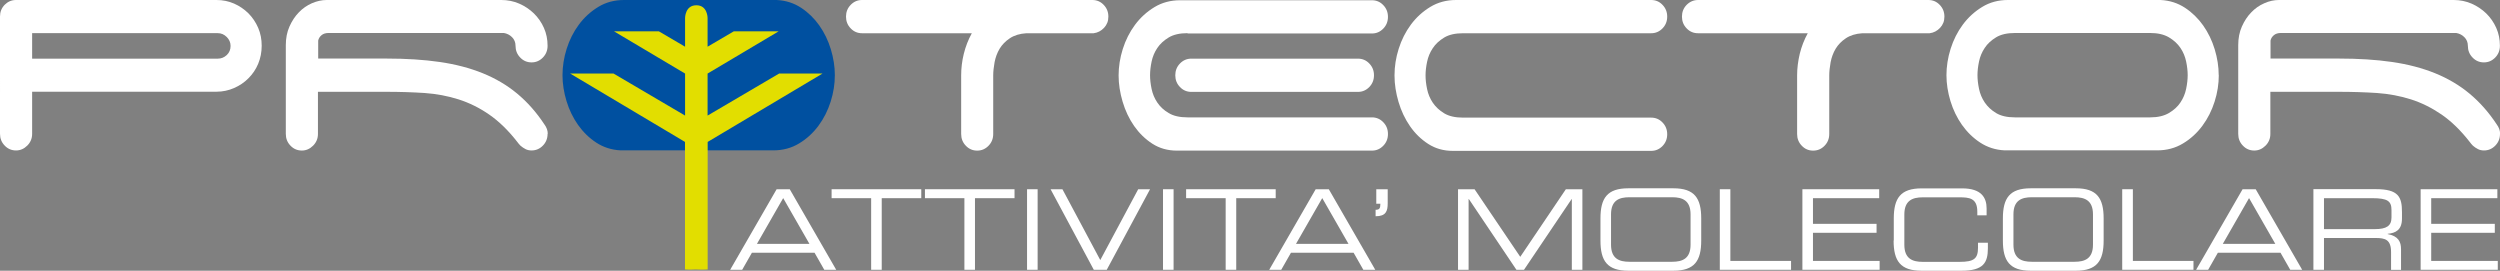
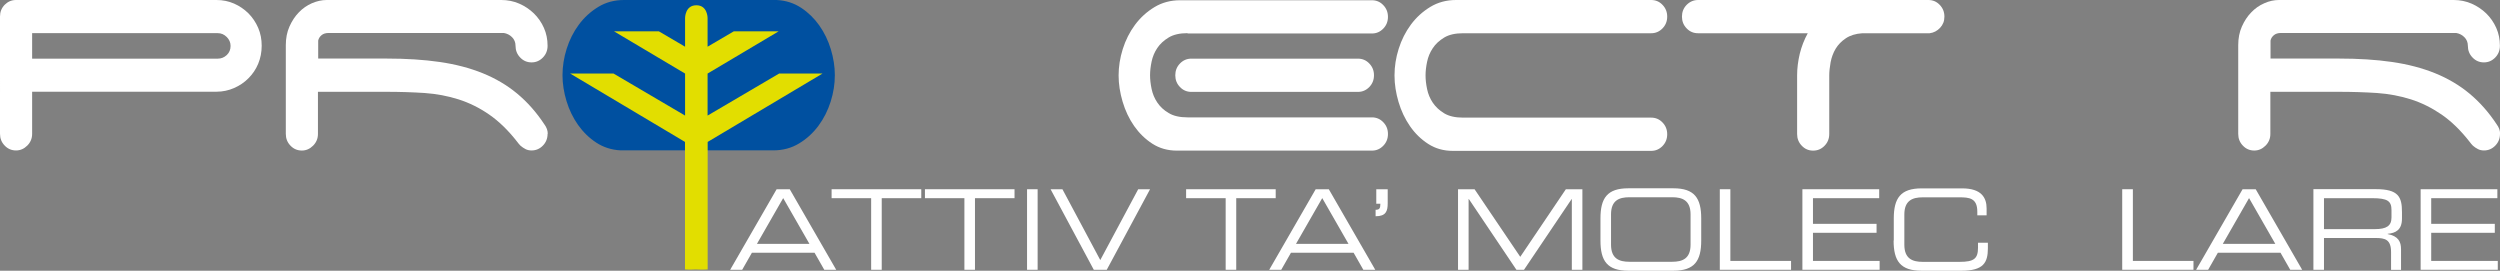
<svg xmlns="http://www.w3.org/2000/svg" id="Livello_2" viewBox="0 0 293.29 31.76">
  <rect x="0" y="0" width="293.29" height="31.76" fill="#808080" stroke="none" />
  <defs>
    <style>.cls-1{fill-rule:evenodd;}.cls-1,.cls-2{fill:#fff;}.cls-3{fill:#e2de00;}.cls-4{fill:#0050a0;}</style>
  </defs>
  <g id="Livello_1-2">
    <path class="cls-4" d="M71.53,2.08s-4.22,3.75-3.93,5.54c.29,1.8-.58,6.29,4.07,7.49,4.65,1.2,14.82.46,15.99.46s4.95-.16,5.97-.9,2.18-1.35,2.32-4.05c.14-2.69-.58-8.09-1.74-8.24-1.16-.15-7.99.3-9.74.3s-12.94-.6-12.94-.6" />
    <path class="cls-2" d="M3.77,3.89v2.99h21.79c.39,0,.74-.14,1.04-.42.3-.28.45-.64.45-1.07,0-.4-.15-.75-.45-1.05-.3-.3-.65-.45-1.04-.45H3.77ZM25.4,0C26.13,0,26.82.14,27.46.42c.64.28,1.2.67,1.69,1.15.48.49.86,1.05,1.14,1.7s.41,1.35.41,2.1-.14,1.46-.41,2.11-.65,1.21-1.14,1.7c-.48.49-1.05.87-1.69,1.15-.64.28-1.33.43-2.06.43H3.77v4.94c0,.54-.19,1-.57,1.38-.38.38-.82.57-1.32.57-.52,0-.97-.19-1.33-.57-.37-.38-.55-.84-.55-1.38V1.94c0-.54.18-1,.55-1.38C.92.19,1.36,0,1.88,0h23.52Z" />
    <path class="cls-2" d="M64.24,15.7c0,.54-.18,1-.55,1.38-.37.38-.81.57-1.33.57-.26,0-.5-.05-.71-.16-.21-.11-.41-.24-.59-.4-.16-.16-.27-.3-.35-.41-1.07-1.38-2.18-2.45-3.32-3.24s-2.34-1.38-3.59-1.78c-1.26-.4-2.59-.65-3.99-.75-1.4-.09-2.9-.14-4.5-.14h-8.01v4.94c0,.54-.19,1-.57,1.38-.38.38-.82.57-1.32.57-.52,0-.97-.19-1.33-.57-.37-.38-.55-.84-.55-1.38V5.3c0-.81.14-1.54.43-2.19s.65-1.2,1.1-1.66c.44-.46.96-.82,1.53-1.07C37.17.13,37.75,0,38.33,0h20.49c.73,0,1.43.14,2.08.42.65.28,1.23.67,1.73,1.15.5.49.89,1.05,1.18,1.7.29.65.43,1.35.43,2.1,0,.54-.18,1-.55,1.38-.37.38-.81.57-1.33.57s-.97-.19-1.33-.57c-.37-.38-.55-.84-.55-1.38,0-.4-.14-.74-.41-1.01-.27-.27-.6-.43-.96-.49h-20.57c-.34,0-.62.09-.82.26-.21.18-.34.38-.39.63v2.11h8.01c2.3,0,4.38.13,6.24.4,1.86.27,3.54.71,5.05,1.32,1.5.61,2.85,1.4,4.04,2.39,1.19.99,2.26,2.19,3.2,3.62.26.35.39.72.39,1.09" />
    <path class="cls-4" d="M92.09,13.26c.58-.34,1.03-.75,1.35-1.24.33-.49.55-1.02.67-1.6.12-.58.18-1.11.18-1.6s-.06-1.02-.18-1.6c-.12-.58-.34-1.11-.67-1.6-.33-.49-.78-.9-1.35-1.24-.58-.34-1.31-.51-2.2-.51h-15.86c-.92,0-1.66.17-2.22.51-.56.34-1.01.75-1.33,1.24-.33.49-.55,1.02-.67,1.6-.12.58-.18,1.11-.18,1.6s.06,1.02.18,1.6c.12.58.34,1.11.67,1.6.33.49.77.9,1.33,1.24.56.34,1.3.51,2.22.51h15.86c.89,0,1.62-.17,2.2-.51M97.94,8.82c0,1.03-.16,2.06-.49,3.1-.33,1.04-.8,1.98-1.43,2.83-.63.85-1.39,1.55-2.28,2.08-.89.54-1.9.81-3.02.81h-17.9c-1.07-.05-2.03-.36-2.87-.91-.84-.55-1.55-1.25-2.14-2.08-.59-.84-1.04-1.77-1.35-2.79-.31-1.02-.47-2.04-.47-3.04s.16-2.06.49-3.1c.33-1.04.8-1.98,1.43-2.83.63-.85,1.39-1.54,2.28-2.08C71.07.27,72.08,0,73.21,0h17.9c1.07.05,2.03.36,2.87.91.84.55,1.55,1.25,2.14,2.08.59.84,1.04,1.77,1.35,2.79.31,1.03.47,2.04.47,3.04" />
-     <path class="cls-2" d="M128.15,0c.52,0,.97.19,1.33.57.37.38.55.84.55,1.38s-.17.95-.51,1.32c-.34.36-.75.57-1.22.63h-7.89c-.79.05-1.43.25-1.94.59-.51.34-.91.75-1.2,1.23-.29.49-.48,1.01-.59,1.58-.1.57-.16,1.08-.16,1.54v6.88c0,.54-.18,1-.55,1.38-.37.38-.81.57-1.33.57s-.97-.19-1.33-.57c-.37-.38-.55-.84-.55-1.38v-6.88c0-.84.1-1.68.31-2.53.21-.85.52-1.65.94-2.41h-12.88c-.52,0-.97-.19-1.33-.57-.37-.38-.55-.84-.55-1.38s.18-1,.55-1.38C100.17.19,100.61,0,101.13,0h27.01Z" />
    <path class="cls-2" d="M160.64,7.45c.37.38.55.84.55,1.38s-.18,1-.55,1.38c-.37.38-.81.57-1.33.57h-19.55c-.52,0-.97-.19-1.33-.57-.37-.38-.55-.84-.55-1.38s.18-1,.55-1.38c.37-.38.81-.57,1.33-.57h19.55c.52,0,.97.19,1.33.57M139.32,3.89c-.92,0-1.66.17-2.22.51-.56.34-1.01.75-1.33,1.23-.33.49-.55,1.02-.67,1.6s-.18,1.11-.18,1.6.06,1.02.18,1.6c.12.58.34,1.11.67,1.6.33.49.77.9,1.33,1.23.56.34,1.3.51,2.22.51h21.63c.52,0,.97.19,1.33.57.37.38.55.84.55,1.38s-.18,1-.55,1.38c-.37.38-.81.57-1.33.57h-22.89c-1.07,0-2.03-.27-2.87-.81-.84-.54-1.55-1.24-2.14-2.08-.59-.85-1.04-1.8-1.35-2.85-.31-1.05-.47-2.08-.47-3.08s.16-2.06.49-3.1c.33-1.04.8-1.98,1.43-2.83.63-.85,1.39-1.54,2.28-2.08.89-.54,1.9-.81,3.02-.81h22.5c.52,0,.97.19,1.33.57.37.38.55.84.55,1.38s-.18,1-.55,1.38c-.37.38-.81.57-1.33.57h-21.63Z" />
    <path class="cls-2" d="M163.6,8.82c0-1.03.16-2.06.49-3.1.33-1.04.8-1.98,1.43-2.83.63-.85,1.39-1.54,2.28-2.08C168.69.27,169.7,0,170.82,0h22.89c.52,0,.97.19,1.33.57.37.38.55.84.55,1.38s-.18,1-.55,1.38c-.37.38-.81.57-1.33.57h-22.07c-.92,0-1.66.17-2.22.51-.56.34-1.01.75-1.33,1.24-.33.49-.55,1.02-.67,1.6-.12.58-.18,1.11-.18,1.6s.06,1.02.18,1.6c.12.58.34,1.11.67,1.6.33.49.77.9,1.33,1.24.56.34,1.3.51,2.22.51h22.07c.52,0,.97.19,1.33.57.37.38.55.84.55,1.38s-.18,1-.55,1.38c-.37.38-.81.57-1.33.57h-23.28c-1.07,0-2.03-.27-2.87-.81-.84-.54-1.55-1.23-2.14-2.08-.59-.85-1.04-1.8-1.35-2.85-.31-1.05-.47-2.08-.47-3.08" />
    <path class="cls-2" d="M226.23,0c.52,0,.97.19,1.33.57.37.38.55.84.55,1.38s-.17.95-.51,1.32c-.34.36-.75.57-1.22.63h-7.89c-.79.05-1.43.25-1.94.59-.51.34-.91.75-1.2,1.23-.29.49-.48,1.01-.59,1.58-.1.57-.16,1.08-.16,1.54v6.88c0,.54-.18,1-.55,1.38-.37.38-.81.57-1.34.57s-.97-.19-1.33-.57c-.37-.38-.55-.84-.55-1.38v-6.88c0-.84.11-1.68.31-2.53.21-.85.52-1.65.94-2.41h-12.88c-.52,0-.97-.19-1.33-.57-.37-.38-.55-.84-.55-1.38s.18-1,.55-1.38C198.25.19,198.7,0,199.22,0h27.01Z" />
-     <path class="cls-2" d="M254.45,13.26c.57-.34,1.03-.75,1.35-1.24.33-.49.55-1.02.67-1.6.12-.58.18-1.11.18-1.6s-.06-1.02-.18-1.6c-.12-.58-.34-1.11-.67-1.6-.33-.49-.78-.9-1.35-1.24-.58-.34-1.31-.51-2.2-.51h-15.86c-.92,0-1.66.17-2.22.51-.56.34-1.01.75-1.33,1.24-.33.49-.55,1.02-.67,1.6-.12.58-.18,1.11-.18,1.6s.06,1.02.18,1.6c.12.58.34,1.11.67,1.6.33.49.77.9,1.33,1.24.56.34,1.3.51,2.22.51h15.86c.89,0,1.62-.17,2.2-.51M260.3,8.82c0,1.03-.16,2.06-.49,3.1-.33,1.04-.8,1.98-1.43,2.83-.63.85-1.39,1.55-2.28,2.08-.89.54-1.9.81-3.02.81h-17.9c-1.07-.05-2.03-.36-2.87-.91-.84-.55-1.55-1.25-2.14-2.08-.59-.84-1.04-1.77-1.35-2.79-.31-1.02-.47-2.04-.47-3.04s.16-2.06.49-3.1c.33-1.04.8-1.98,1.43-2.83.63-.85,1.39-1.54,2.28-2.08C233.43.27,234.44,0,235.56,0h17.9c1.07.05,2.03.36,2.87.91.84.55,1.55,1.25,2.14,2.08.59.84,1.04,1.77,1.35,2.79.31,1.03.47,2.04.47,3.04" />
    <path class="cls-2" d="M293.29,15.7c0,.54-.18,1-.55,1.38-.37.38-.81.57-1.33.57-.26,0-.5-.05-.71-.16-.21-.11-.41-.24-.59-.4-.16-.16-.27-.3-.35-.41-1.07-1.38-2.18-2.45-3.32-3.24-1.14-.78-2.34-1.38-3.59-1.78-1.26-.4-2.59-.65-3.99-.75-1.4-.09-2.9-.14-4.5-.14h-8.01v4.94c0,.54-.19,1-.57,1.38-.38.38-.82.57-1.32.57-.52,0-.97-.19-1.33-.57-.37-.38-.55-.84-.55-1.38V5.3c0-.81.14-1.54.43-2.19s.65-1.2,1.1-1.66c.44-.46.95-.82,1.53-1.07.58-.26,1.15-.38,1.73-.38h20.49c.73,0,1.43.14,2.08.42.65.28,1.23.67,1.73,1.15.5.49.89,1.05,1.18,1.7.29.65.43,1.35.43,2.1,0,.54-.18,1-.55,1.38-.37.38-.81.57-1.33.57s-.97-.19-1.33-.57c-.37-.38-.55-.84-.55-1.38,0-.4-.14-.74-.41-1.01-.27-.27-.6-.43-.96-.49h-20.57c-.34,0-.62.09-.82.26-.21.18-.34.38-.39.63v2.11h8.01c2.3,0,4.38.13,6.24.4,1.86.27,3.54.71,5.05,1.32,1.5.61,2.85,1.4,4.04,2.39,1.19.99,2.26,2.19,3.2,3.62.26.35.39.72.39,1.09" />
    <path class="cls-3" d="M81.6,31.61s.89.04,1.42,0v-14.96l13.47-8.02h-5.09l-8.39,4.93v-4.93l8.33-4.95h-5.26l-3.07,1.8v-3.38s0-1.49-1.32-1.48c-1.32,0-1.32,1.48-1.32,1.48v3.38l-3.07-1.8h-5.26l8.33,4.95v4.93l-8.39-4.93h-5.09l13.47,8.02v14.96c.53.04,1.25,0,1.25,0" />
    <path class="cls-1" d="M94.96,28.61h-6.16l3.08-5.37,3.08,5.37ZM85.66,31.65h1.41l1.14-2h7.35l1.14,2h1.4l-5.45-9.45h-1.54l-5.45,9.45Z" />
    <polygon class="cls-2" points="102.2 31.65 103.44 31.65 103.44 23.25 108.08 23.25 108.08 22.2 97.56 22.2 97.56 23.25 102.2 23.25 102.2 31.65" />
    <polygon class="cls-2" points="113.14 31.65 114.38 31.65 114.38 23.25 119.02 23.25 119.02 22.2 108.51 22.2 108.51 23.25 113.14 23.25 113.14 31.65" />
    <rect class="cls-2" x="120.49" y="22.2" width="1.24" height="9.45" />
    <polygon class="cls-2" points="128.32 31.65 129.84 31.65 134.92 22.2 133.53 22.2 129.08 30.51 124.64 22.2 123.25 22.2 128.32 31.65" />
-     <rect class="cls-2" x="136.44" y="22.2" width="1.24" height="9.45" />
    <polygon class="cls-2" points="143.79 31.65 145.03 31.65 145.03 23.25 149.66 23.25 149.66 22.2 139.15 22.2 139.15 23.25 143.79 23.25 143.79 31.65" />
    <path class="cls-1" d="M158.2,28.61h-6.16l3.08-5.37,3.08,5.37ZM148.9,31.65h1.41l1.14-2h7.35l1.14,2h1.4l-5.45-9.45h-1.54l-5.45,9.45Z" />
    <path class="cls-2" d="M162.8,22.2h-1.34v1.7h.48c0,.55-.11.71-.56.71v.76c1.23,0,1.42-.61,1.42-1.54v-1.62Z" />
    <polygon class="cls-2" points="171.05 31.65 172.29 31.65 172.29 23.35 172.32 23.35 177.9 31.65 178.79 31.65 184.38 23.35 184.4 23.35 184.4 31.65 185.64 31.65 185.64 22.2 183.7 22.2 178.35 30.13 172.99 22.2 171.05 22.2 171.05 31.65" />
    <path class="cls-1" d="M187.76,28.22c0,2.39.79,3.54,3.27,3.54h5.28c2.48,0,3.27-1.15,3.27-3.54v-2.59c0-2.39-.79-3.54-3.27-3.54h-5.28c-2.48,0-3.27,1.15-3.27,3.54v2.59ZM198.33,28.7c0,1.65-.96,2.01-2.15,2.01h-5.03c-1.19,0-2.15-.36-2.15-2.01v-3.55c0-1.65.96-2.01,2.15-2.01h5.03c1.19,0,2.15.37,2.15,2.01v3.55Z" />
    <polygon class="cls-2" points="201.76 31.65 210.12 31.65 210.12 30.61 203 30.61 203 22.2 201.76 22.2 201.76 31.65" />
    <polygon class="cls-2" points="211.45 31.65 220.51 31.65 220.51 30.61 212.69 30.61 212.69 27.31 220.15 27.31 220.15 26.26 212.69 26.26 212.69 23.25 220.46 23.25 220.46 22.2 211.45 22.2 211.45 31.65" />
    <path class="cls-2" d="M222.15,28.22c0,2.39.79,3.54,3.27,3.54h4.69c2.57,0,3.1-.93,3.1-2.64v-.64h-1.16v.59c0,1.28-.48,1.65-2.15,1.65h-4.34c-1.19,0-2.15-.36-2.15-2.01v-3.55c0-1.64.96-2.01,2.15-2.01h4.31c1.14,0,2.1.08,2.1,1.68v.43h1.09v-.81c0-1.27-.62-2.35-2.87-2.35h-4.75c-2.48,0-3.27,1.15-3.27,3.54v2.58Z" />
-     <path class="cls-1" d="M234.97,28.22c0,2.39.79,3.54,3.27,3.54h5.28c2.48,0,3.27-1.15,3.27-3.54v-2.59c0-2.39-.79-3.54-3.27-3.54h-5.28c-2.48,0-3.27,1.15-3.27,3.54v2.59ZM245.54,28.7c0,1.65-.96,2.01-2.15,2.01h-5.03c-1.19,0-2.15-.36-2.15-2.01v-3.55c0-1.65.96-2.01,2.15-2.01h5.03c1.19,0,2.15.37,2.15,2.01v3.55Z" />
    <polygon class="cls-2" points="248.97 31.65 257.33 31.65 257.33 30.61 250.22 30.61 250.22 22.2 248.97 22.2 248.97 31.65" />
    <path class="cls-1" d="M266.93,28.61h-6.16l3.08-5.37,3.08,5.37ZM257.64,31.65h1.41l1.14-2h7.35l1.14,2h1.4l-5.45-9.45h-1.54l-5.45,9.45Z" />
    <path class="cls-1" d="M272.64,26.88v-3.63h5.65c1.82,0,2.27.34,2.27,1.4v.86c0,.99-.58,1.37-1.96,1.37h-5.95ZM271.4,31.65h1.24v-3.73h6.05c1.13,0,1.82.18,1.82,1.66v2.08h1.17v-2.42c0-.86-.3-1.54-1.57-1.78v-.03c.95-.09,1.68-.46,1.68-1.79v-.77c0-1.78-.42-2.68-3.06-2.68h-7.33v9.45Z" />
    <polygon class="cls-2" points="283.98 31.65 293.03 31.65 293.03 30.61 285.22 30.61 285.22 27.31 292.68 27.31 292.68 26.26 285.22 26.26 285.22 23.25 292.98 23.25 292.98 22.2 283.98 22.2 283.98 31.65" />
  </g>
</svg>